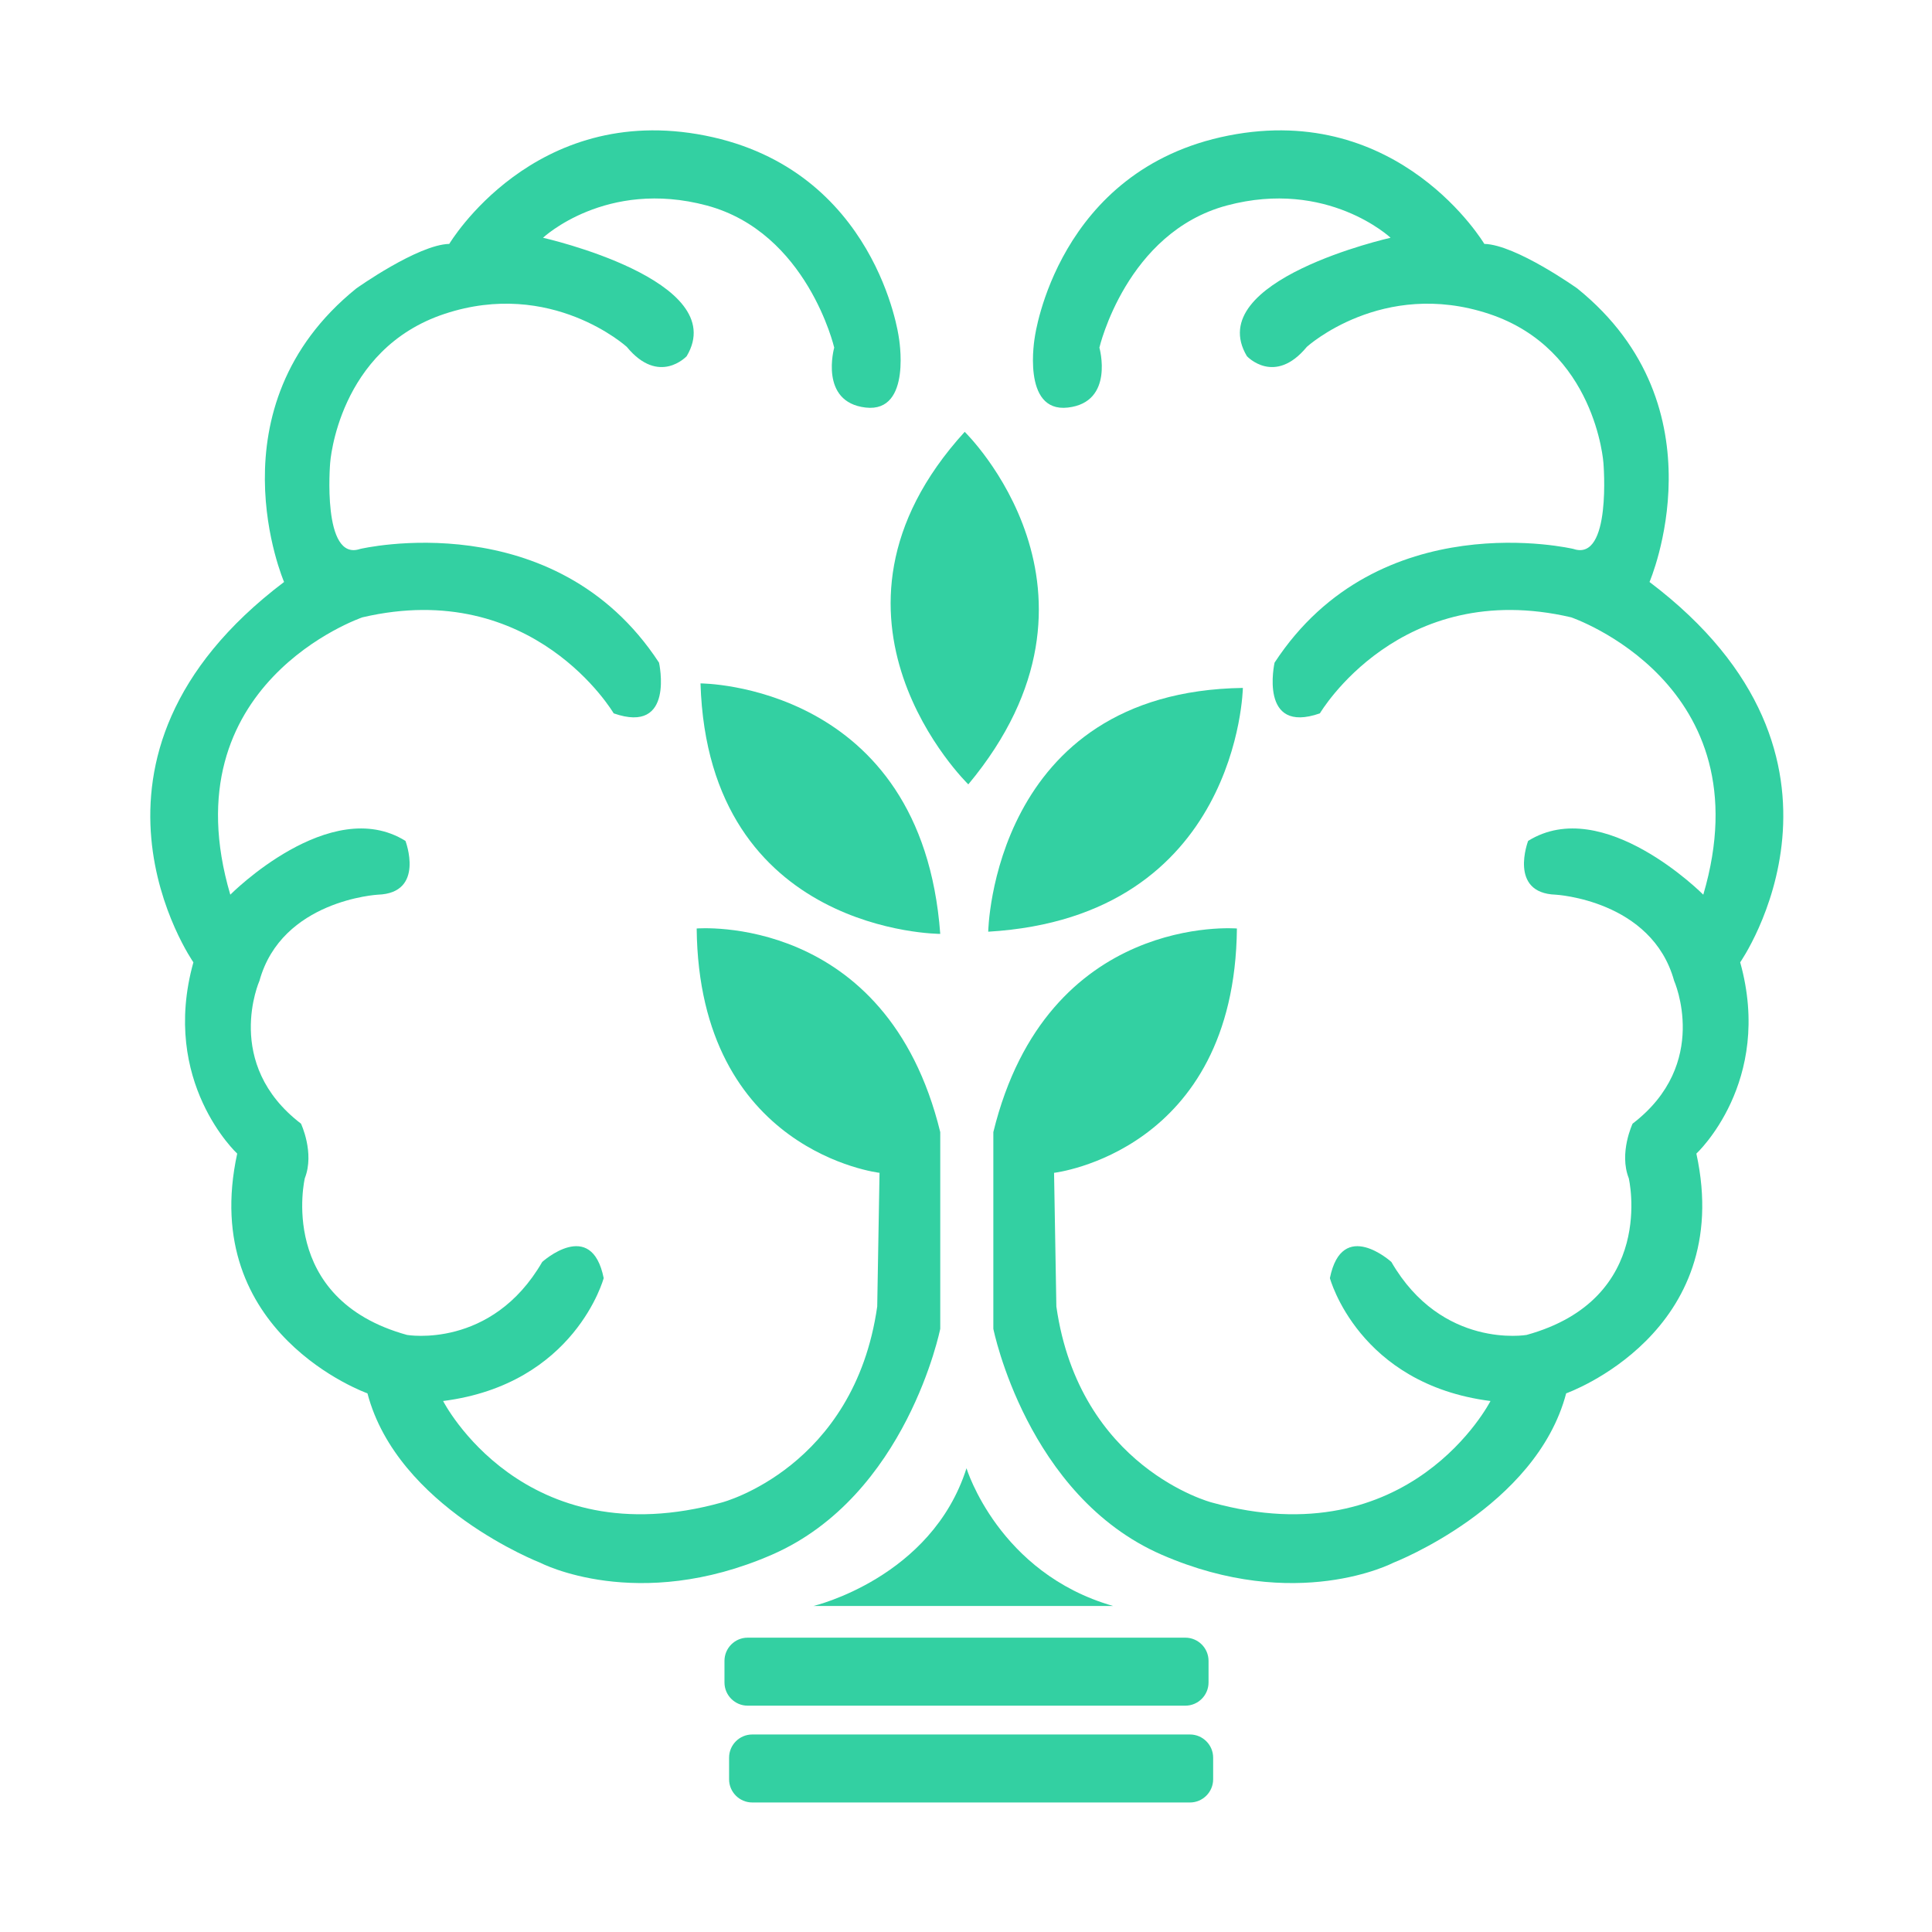
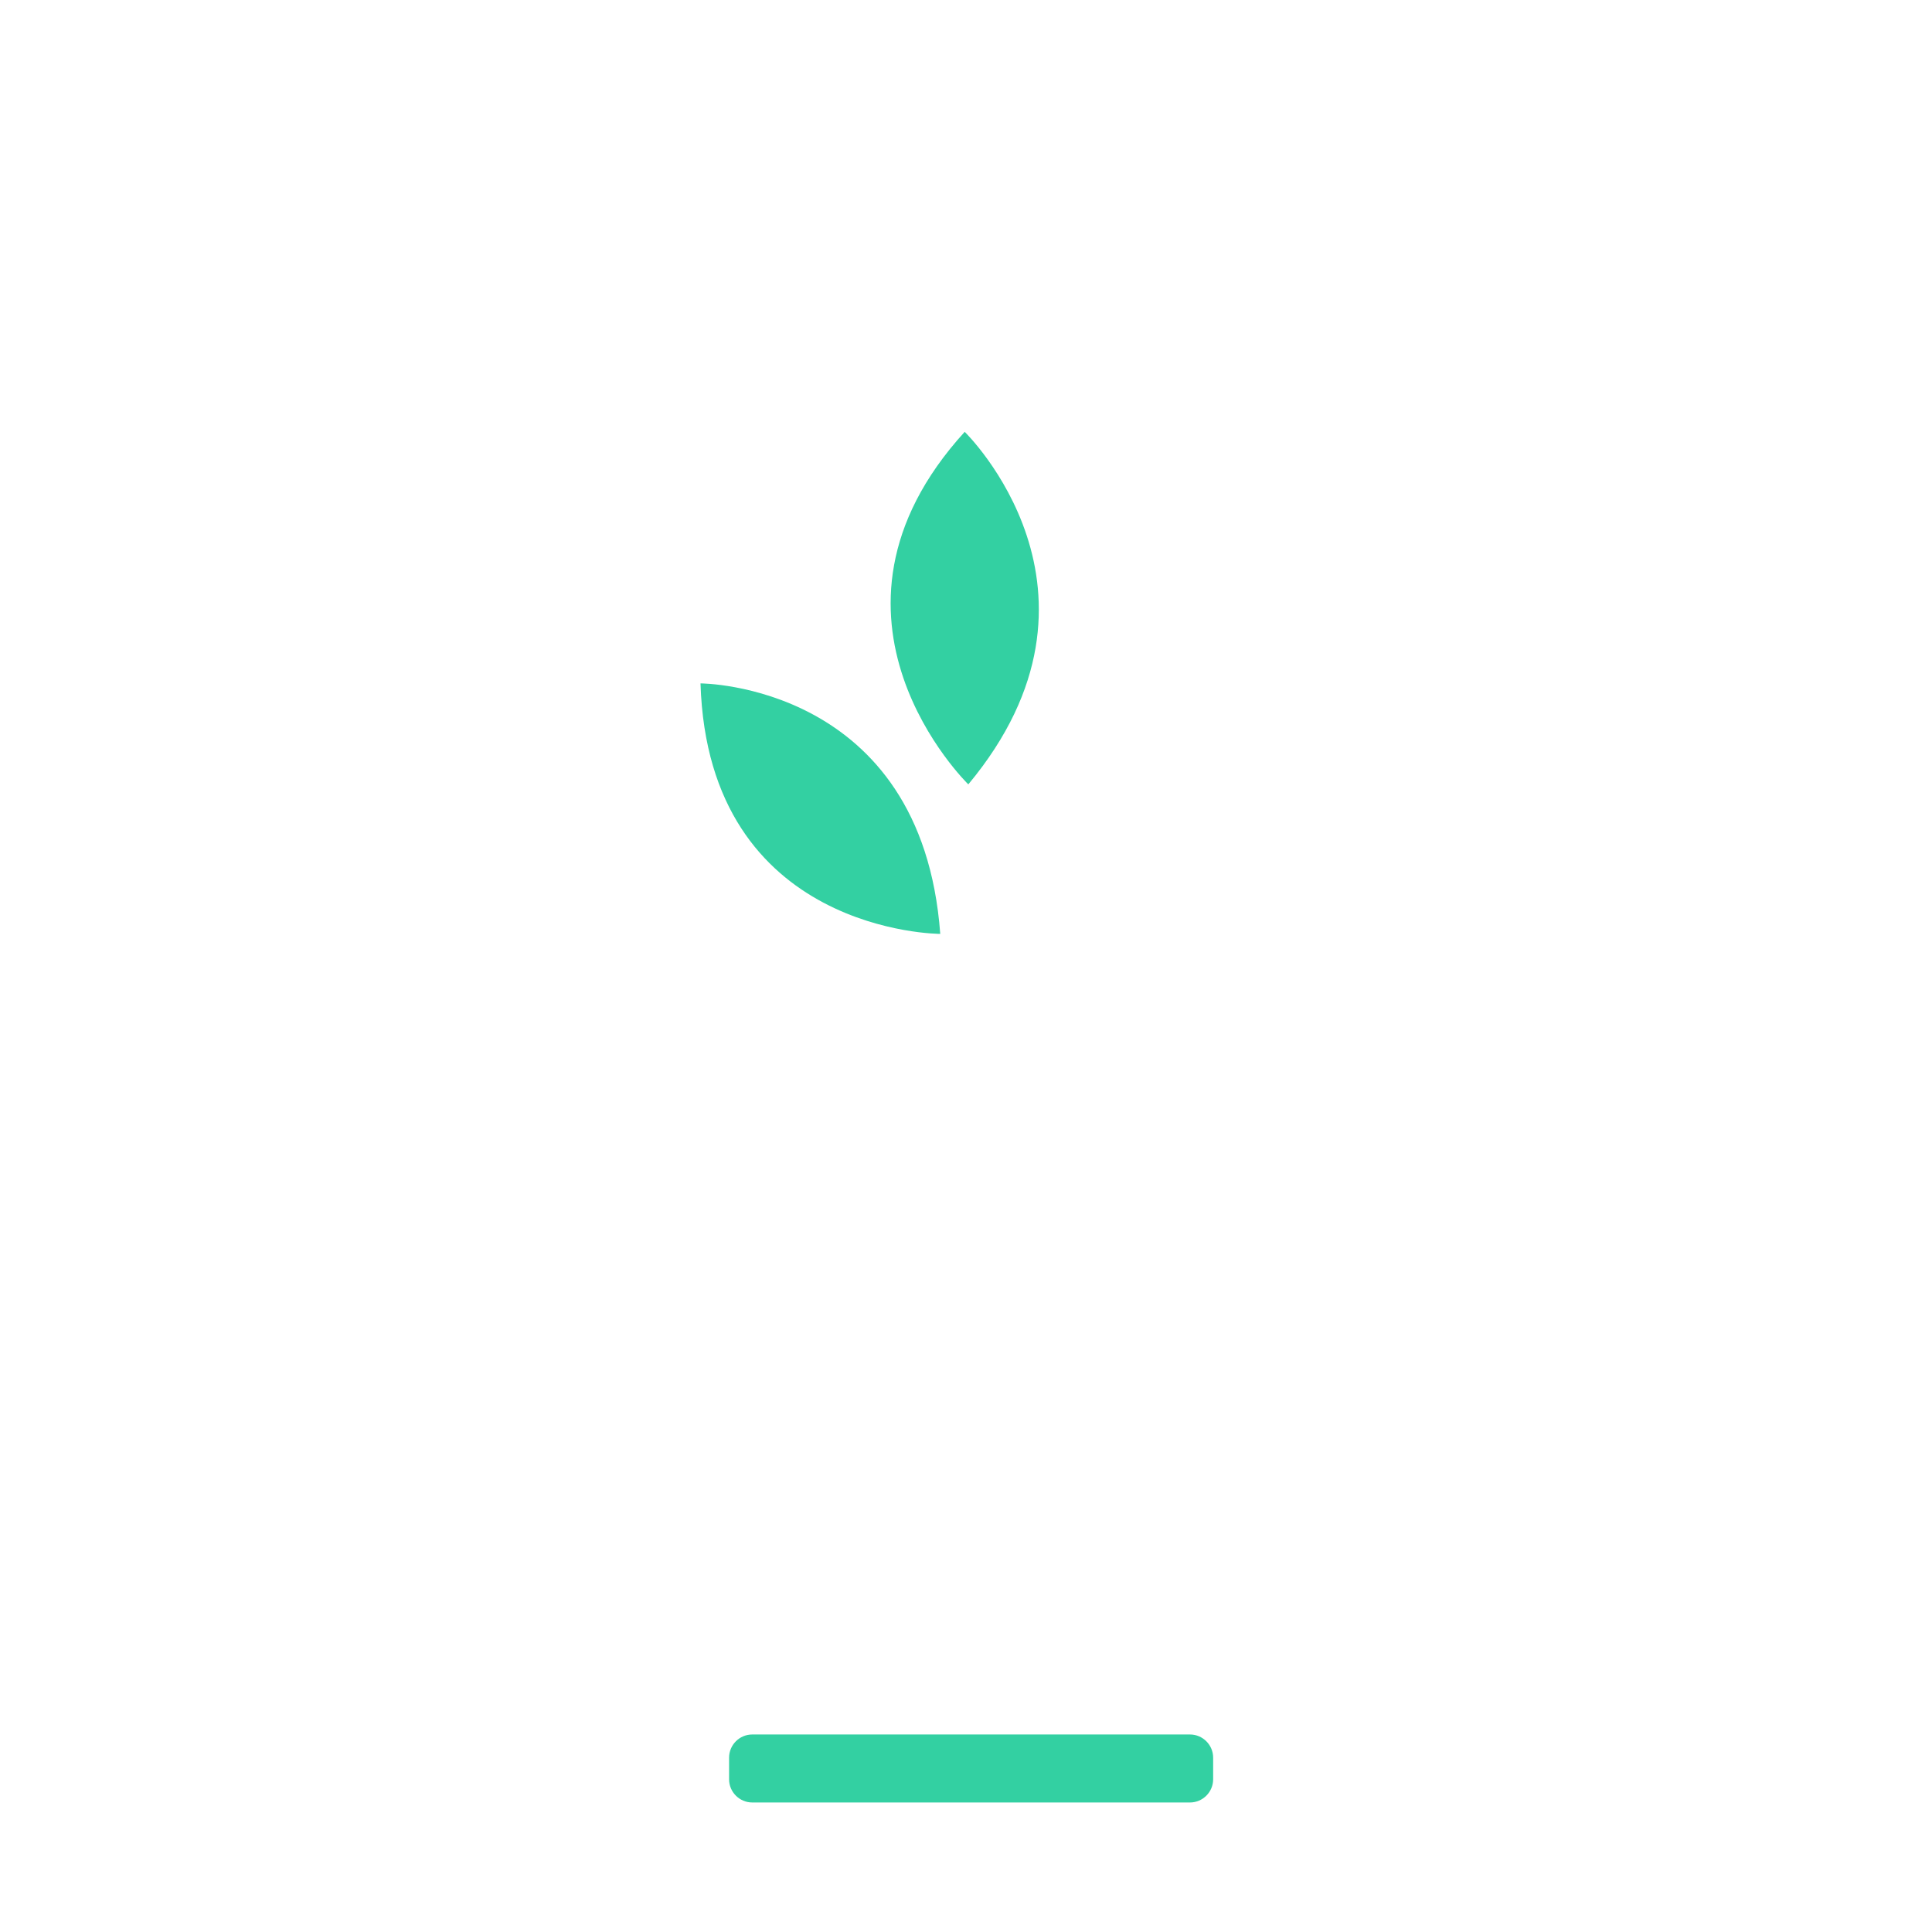
<svg xmlns="http://www.w3.org/2000/svg" width="100%" height="100%" viewBox="0 0 1000 1000" version="1.1" xml:space="preserve" style="fill-rule:evenodd;clip-rule:evenodd;stroke-linejoin:round;stroke-miterlimit:2;">
  <g transform="matrix(1.549,0,0,1.549,-3370.68,-1539.26)">
-     <path d="M2270.96,1188.18C2270.96,1188.18 2245.8,1129.9 2295.09,1090.1C2295.09,1090.1 2315.63,1075.47 2326.16,1075.21C2326.16,1075.21 2354.4,1027.71 2411.65,1039.01C2468.91,1050.31 2476.35,1106.28 2476.35,1106.28C2476.35,1106.28 2480.97,1131.69 2465.31,1129.9C2449.65,1128.1 2454.79,1109.87 2454.79,1109.87C2454.79,1109.87 2445.8,1071.36 2412.17,1062.37C2378.53,1053.39 2357.48,1073.16 2357.48,1073.16C2357.48,1073.16 2420.64,1087.34 2405.49,1112.73C2405.49,1112.73 2396.25,1122.71 2385.47,1109.61C2385.47,1109.61 2360.31,1086.77 2324.62,1098.58C2288.93,1110.39 2286.36,1148.38 2286.36,1148.38C2286.36,1148.38 2283.54,1181.5 2296.38,1177.14C2296.38,1177.14 2361.33,1161.73 2396.25,1215.14C2396.25,1215.14 2401.64,1239.27 2381.1,1232.08C2381.1,1232.08 2354.4,1186.64 2297.15,1199.99C2297.15,1199.99 2232.19,1222.07 2252.99,1292.67C2252.99,1292.67 2286.36,1259.04 2311.52,1274.7C2311.52,1274.7 2318.2,1292.16 2302.28,1292.67C2302.28,1292.67 2270.19,1294.47 2262.74,1321.43C2262.74,1321.43 2250.42,1349.15 2276.61,1369.18C2276.61,1369.18 2281.23,1378.94 2277.89,1387.41C2277.89,1387.41 2268.39,1427.72 2312.04,1439.78C2312.04,1439.78 2340.28,1444.66 2357.22,1415.39C2357.22,1415.39 2373.66,1400.5 2377.76,1420.79C2377.76,1420.79 2368.26,1456.22 2324.1,1461.86C2324.1,1461.86 2350.81,1514.24 2417.3,1495.75C2417.3,1495.75 2461.46,1484.2 2469.16,1430.29L2469.93,1385.61C2469.93,1385.61 2409.6,1378.68 2408.83,1303.97C2408.83,1303.97 2472.25,1298.58 2490.22,1372L2490.22,1437.73C2490.22,1437.73 2479.05,1493.57 2433.99,1513.21C2388.93,1532.85 2356.58,1515.91 2356.58,1515.91C2356.58,1515.91 2308.83,1497.42 2298.82,1459.3C2298.82,1459.3 2242.2,1439.27 2255.3,1379.19C2255.3,1379.19 2229.5,1355.32 2240.66,1315.27C2240.66,1315.27 2193.04,1247.1 2270.96,1188.18Z" style="fill:rgb(51,208,162);fill-rule:nonzero;" />
-     <path d="M2727.22,1188.18C2727.22,1188.18 2752.38,1129.9 2703.09,1090.1C2703.09,1090.1 2682.55,1075.47 2672.02,1075.21C2672.02,1075.21 2643.78,1027.71 2586.53,1039.01C2529.27,1050.31 2521.83,1106.28 2521.83,1106.28C2521.83,1106.28 2517.21,1131.69 2532.87,1129.9C2548.53,1128.1 2543.4,1109.87 2543.4,1109.87C2543.4,1109.87 2552.38,1071.36 2586.01,1062.37C2619.65,1053.39 2640.7,1073.16 2640.7,1073.16C2640.7,1073.16 2577.54,1087.34 2592.69,1112.73C2592.69,1112.73 2601.93,1122.71 2612.72,1109.61C2612.72,1109.61 2637.88,1086.77 2673.56,1098.58C2709.25,1110.39 2711.82,1148.38 2711.82,1148.38C2711.82,1148.38 2714.64,1181.5 2701.8,1177.14C2701.8,1177.14 2636.85,1161.73 2601.93,1215.14C2601.93,1215.14 2596.54,1239.27 2617.08,1232.08C2617.08,1232.08 2643.78,1186.64 2701.03,1199.99C2701.03,1199.99 2765.99,1222.07 2745.19,1292.67C2745.19,1292.67 2711.82,1259.04 2686.66,1274.7C2686.66,1274.7 2679.98,1292.16 2695.9,1292.67C2695.9,1292.67 2727.99,1294.47 2735.44,1321.43C2735.44,1321.43 2747.76,1349.15 2721.57,1369.18C2721.57,1369.18 2716.95,1378.94 2720.29,1387.41C2720.29,1387.41 2729.79,1427.72 2686.14,1439.78C2686.14,1439.78 2657.9,1444.66 2640.96,1415.39C2640.96,1415.39 2624.53,1400.5 2620.42,1420.79C2620.42,1420.79 2629.92,1456.22 2674.08,1461.86C2674.08,1461.86 2647.38,1514.24 2580.88,1495.75C2580.88,1495.75 2536.72,1484.2 2529.02,1430.29L2528.25,1385.61C2528.25,1385.61 2588.58,1378.68 2589.35,1303.97C2589.35,1303.97 2525.94,1298.58 2507.96,1372L2507.96,1437.73C2507.96,1437.73 2519.13,1493.57 2564.19,1513.21C2609.25,1532.85 2641.6,1515.91 2641.6,1515.91C2641.6,1515.91 2689.35,1497.42 2699.37,1459.3C2699.37,1459.3 2755.98,1439.27 2742.88,1379.19C2742.88,1379.19 2768.69,1355.32 2757.52,1315.27C2757.52,1315.27 2805.14,1247.1 2727.22,1188.18Z" style="fill:rgb(51,208,162);fill-rule:nonzero;" />
    <path d="M2410.11,1222.07C2410.11,1222.07 2484.06,1222.07 2490.22,1305.77C2490.22,1305.77 2412.68,1305.77 2410.11,1222.07Z" style="fill:rgb(51,208,162);fill-rule:nonzero;" />
-     <path d="M2591.34,1223.58C2591.34,1223.58 2590.04,1300.09 2506.25,1305.04C2506.25,1305.04 2507.61,1224.81 2591.34,1223.58Z" style="fill:rgb(51,208,162);fill-rule:nonzero;" />
    <path d="M2498.39,1138.01C2498.39,1138.01 2553.31,1191.3 2499.6,1255.81C2499.6,1255.81 2442.01,1199.92 2498.39,1138.01Z" style="fill:rgb(51,208,162);fill-rule:nonzero;" />
-     <path d="M2572.13,1563.66L2425.86,1563.66C2421.6,1563.66 2418.12,1560.18 2418.12,1555.92L2418.12,1548.68C2418.12,1544.42 2421.6,1540.94 2425.86,1540.94L2572.13,1540.94C2576.38,1540.94 2579.87,1544.42 2579.87,1548.68L2579.87,1555.92C2579.87,1560.18 2576.38,1563.66 2572.13,1563.66Z" style="fill:rgb(51,208,162);fill-rule:nonzero;" />
    <path d="M2573.67,1596.01L2427.4,1596.01C2423.14,1596.01 2419.66,1592.53 2419.66,1588.27L2419.66,1581.03C2419.66,1576.77 2423.14,1573.29 2427.4,1573.29L2573.67,1573.29C2577.92,1573.29 2581.41,1576.77 2581.41,1581.03L2581.41,1588.27C2581.41,1592.53 2577.92,1596.01 2573.67,1596.01Z" style="fill:rgb(51,208,162);fill-rule:nonzero;" />
-     <path d="M2447.85,1530.35C2447.85,1530.35 2487.31,1521.06 2498.99,1484.33C2498.99,1484.33 2509.67,1519.38 2547.98,1530.35L2447.85,1530.35Z" style="fill:rgb(51,208,162);fill-rule:nonzero;" />
  </g>
</svg>